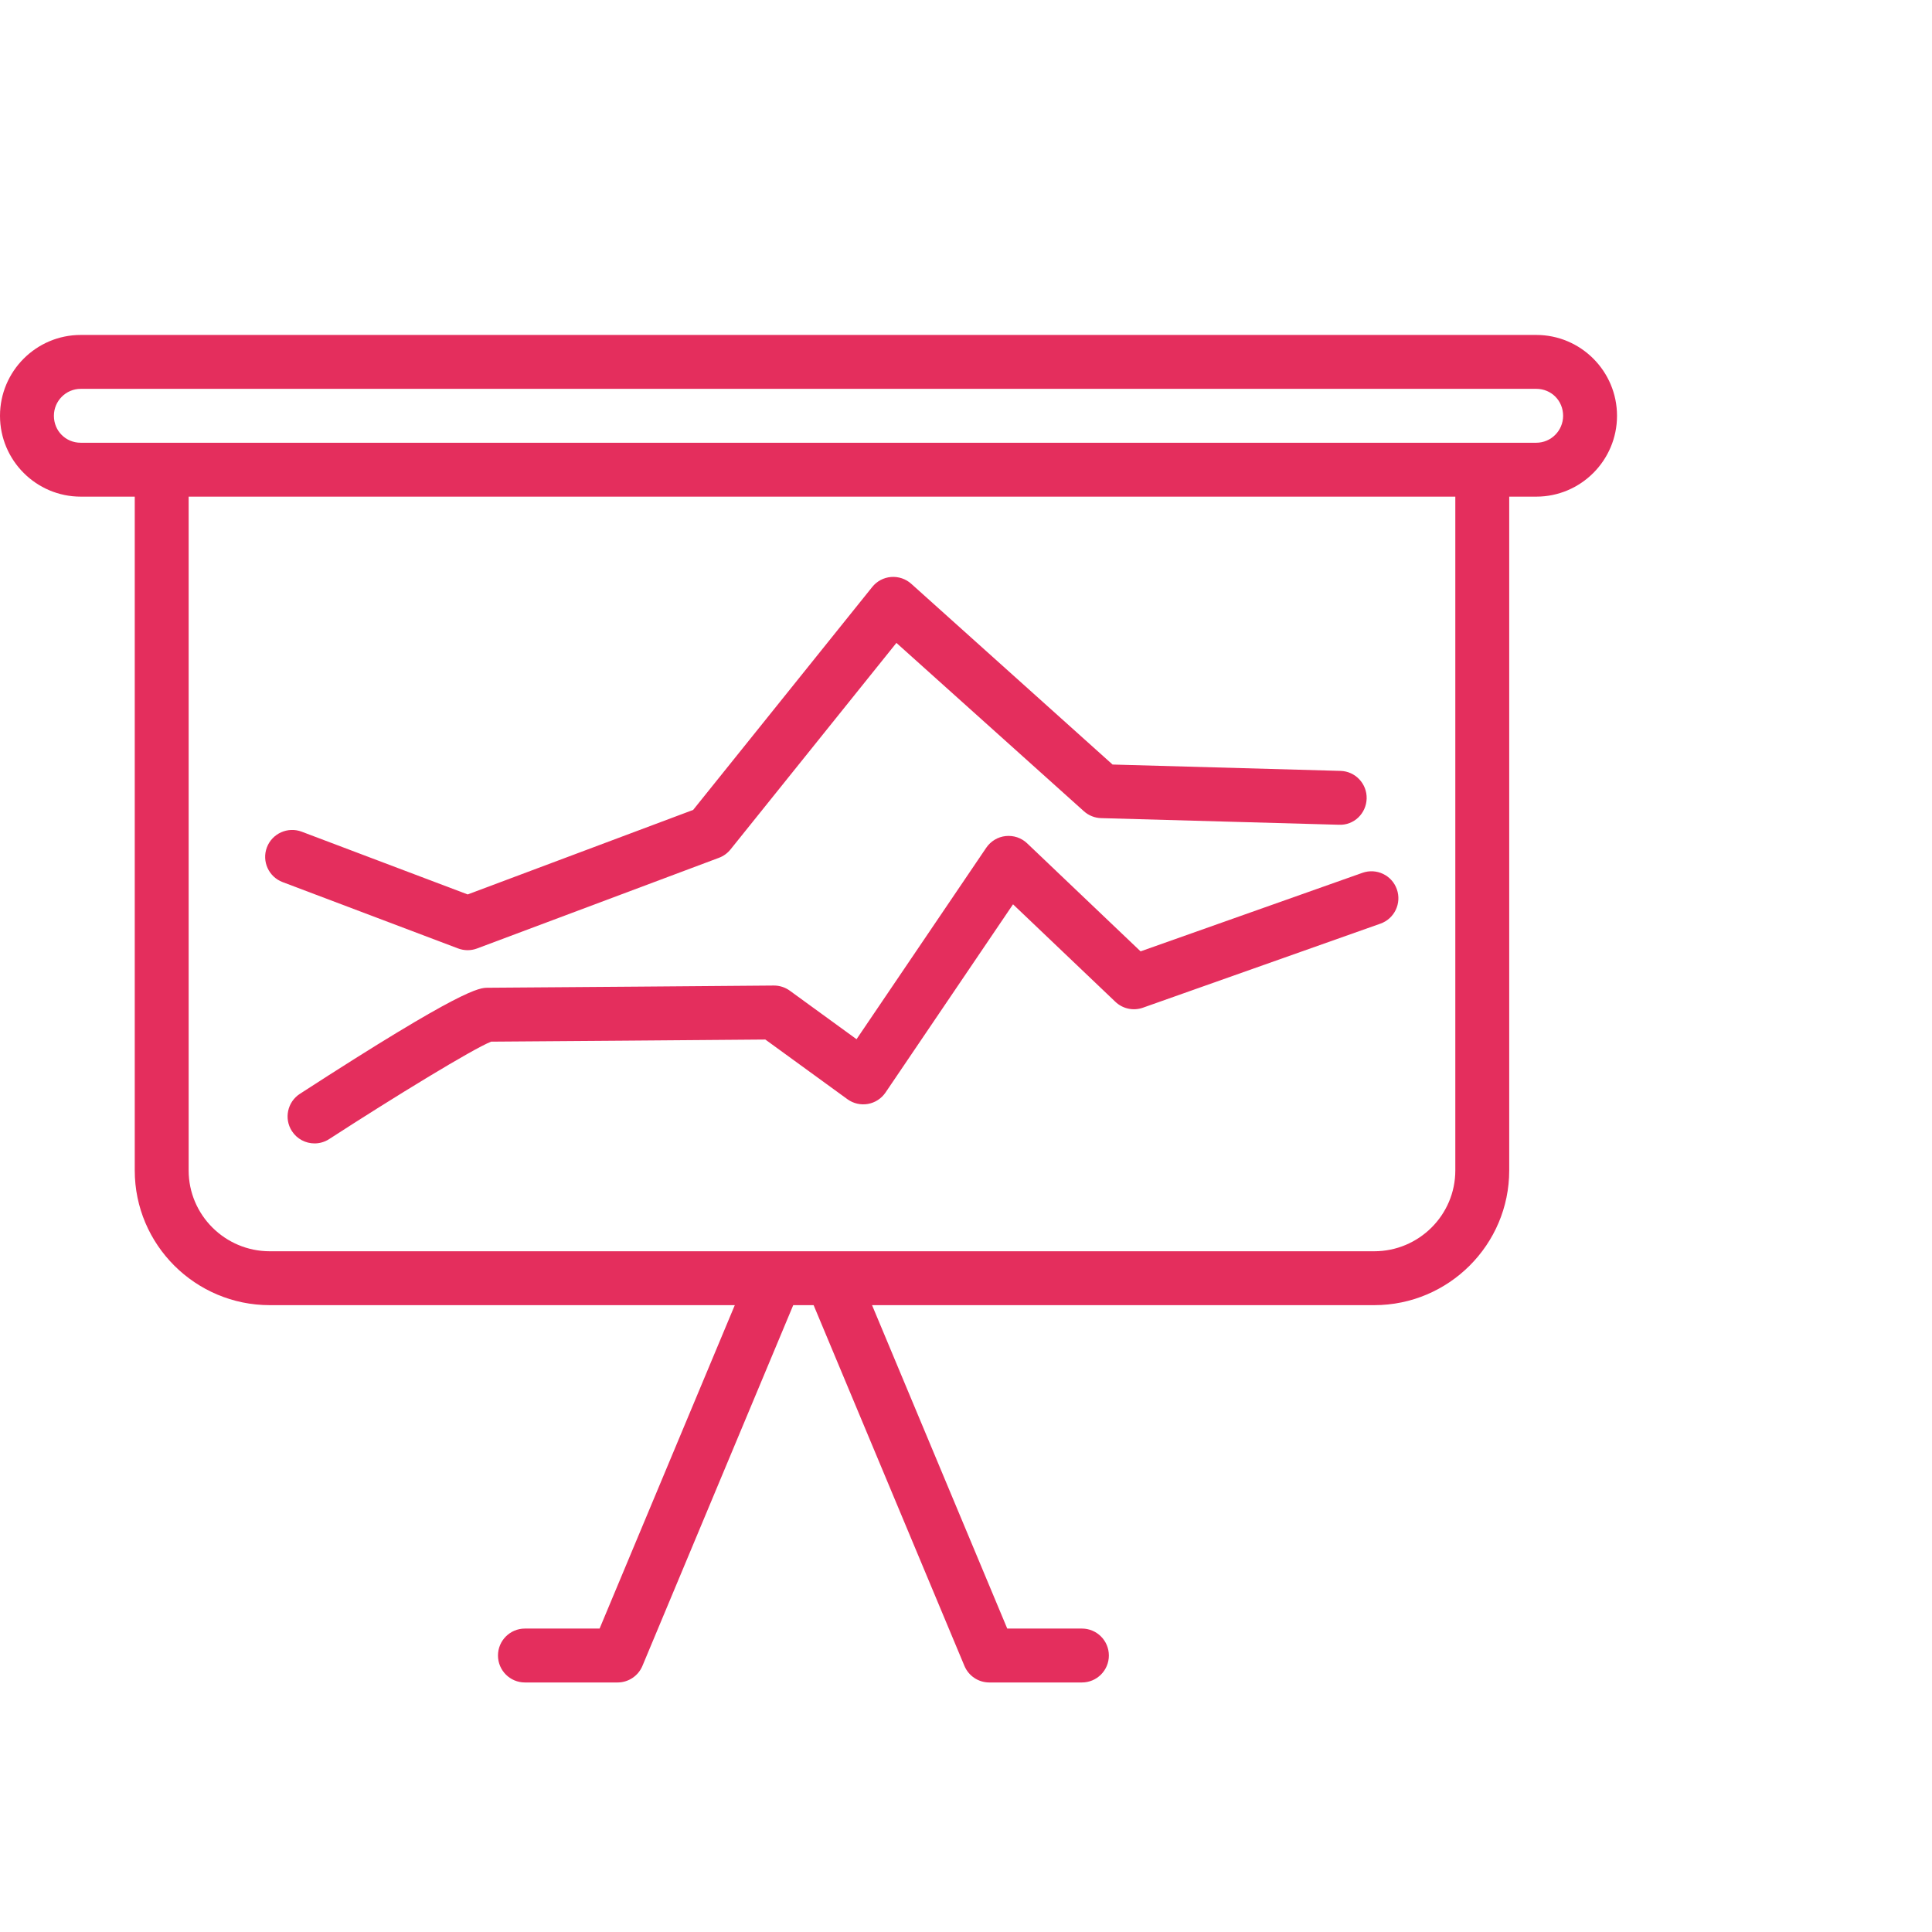
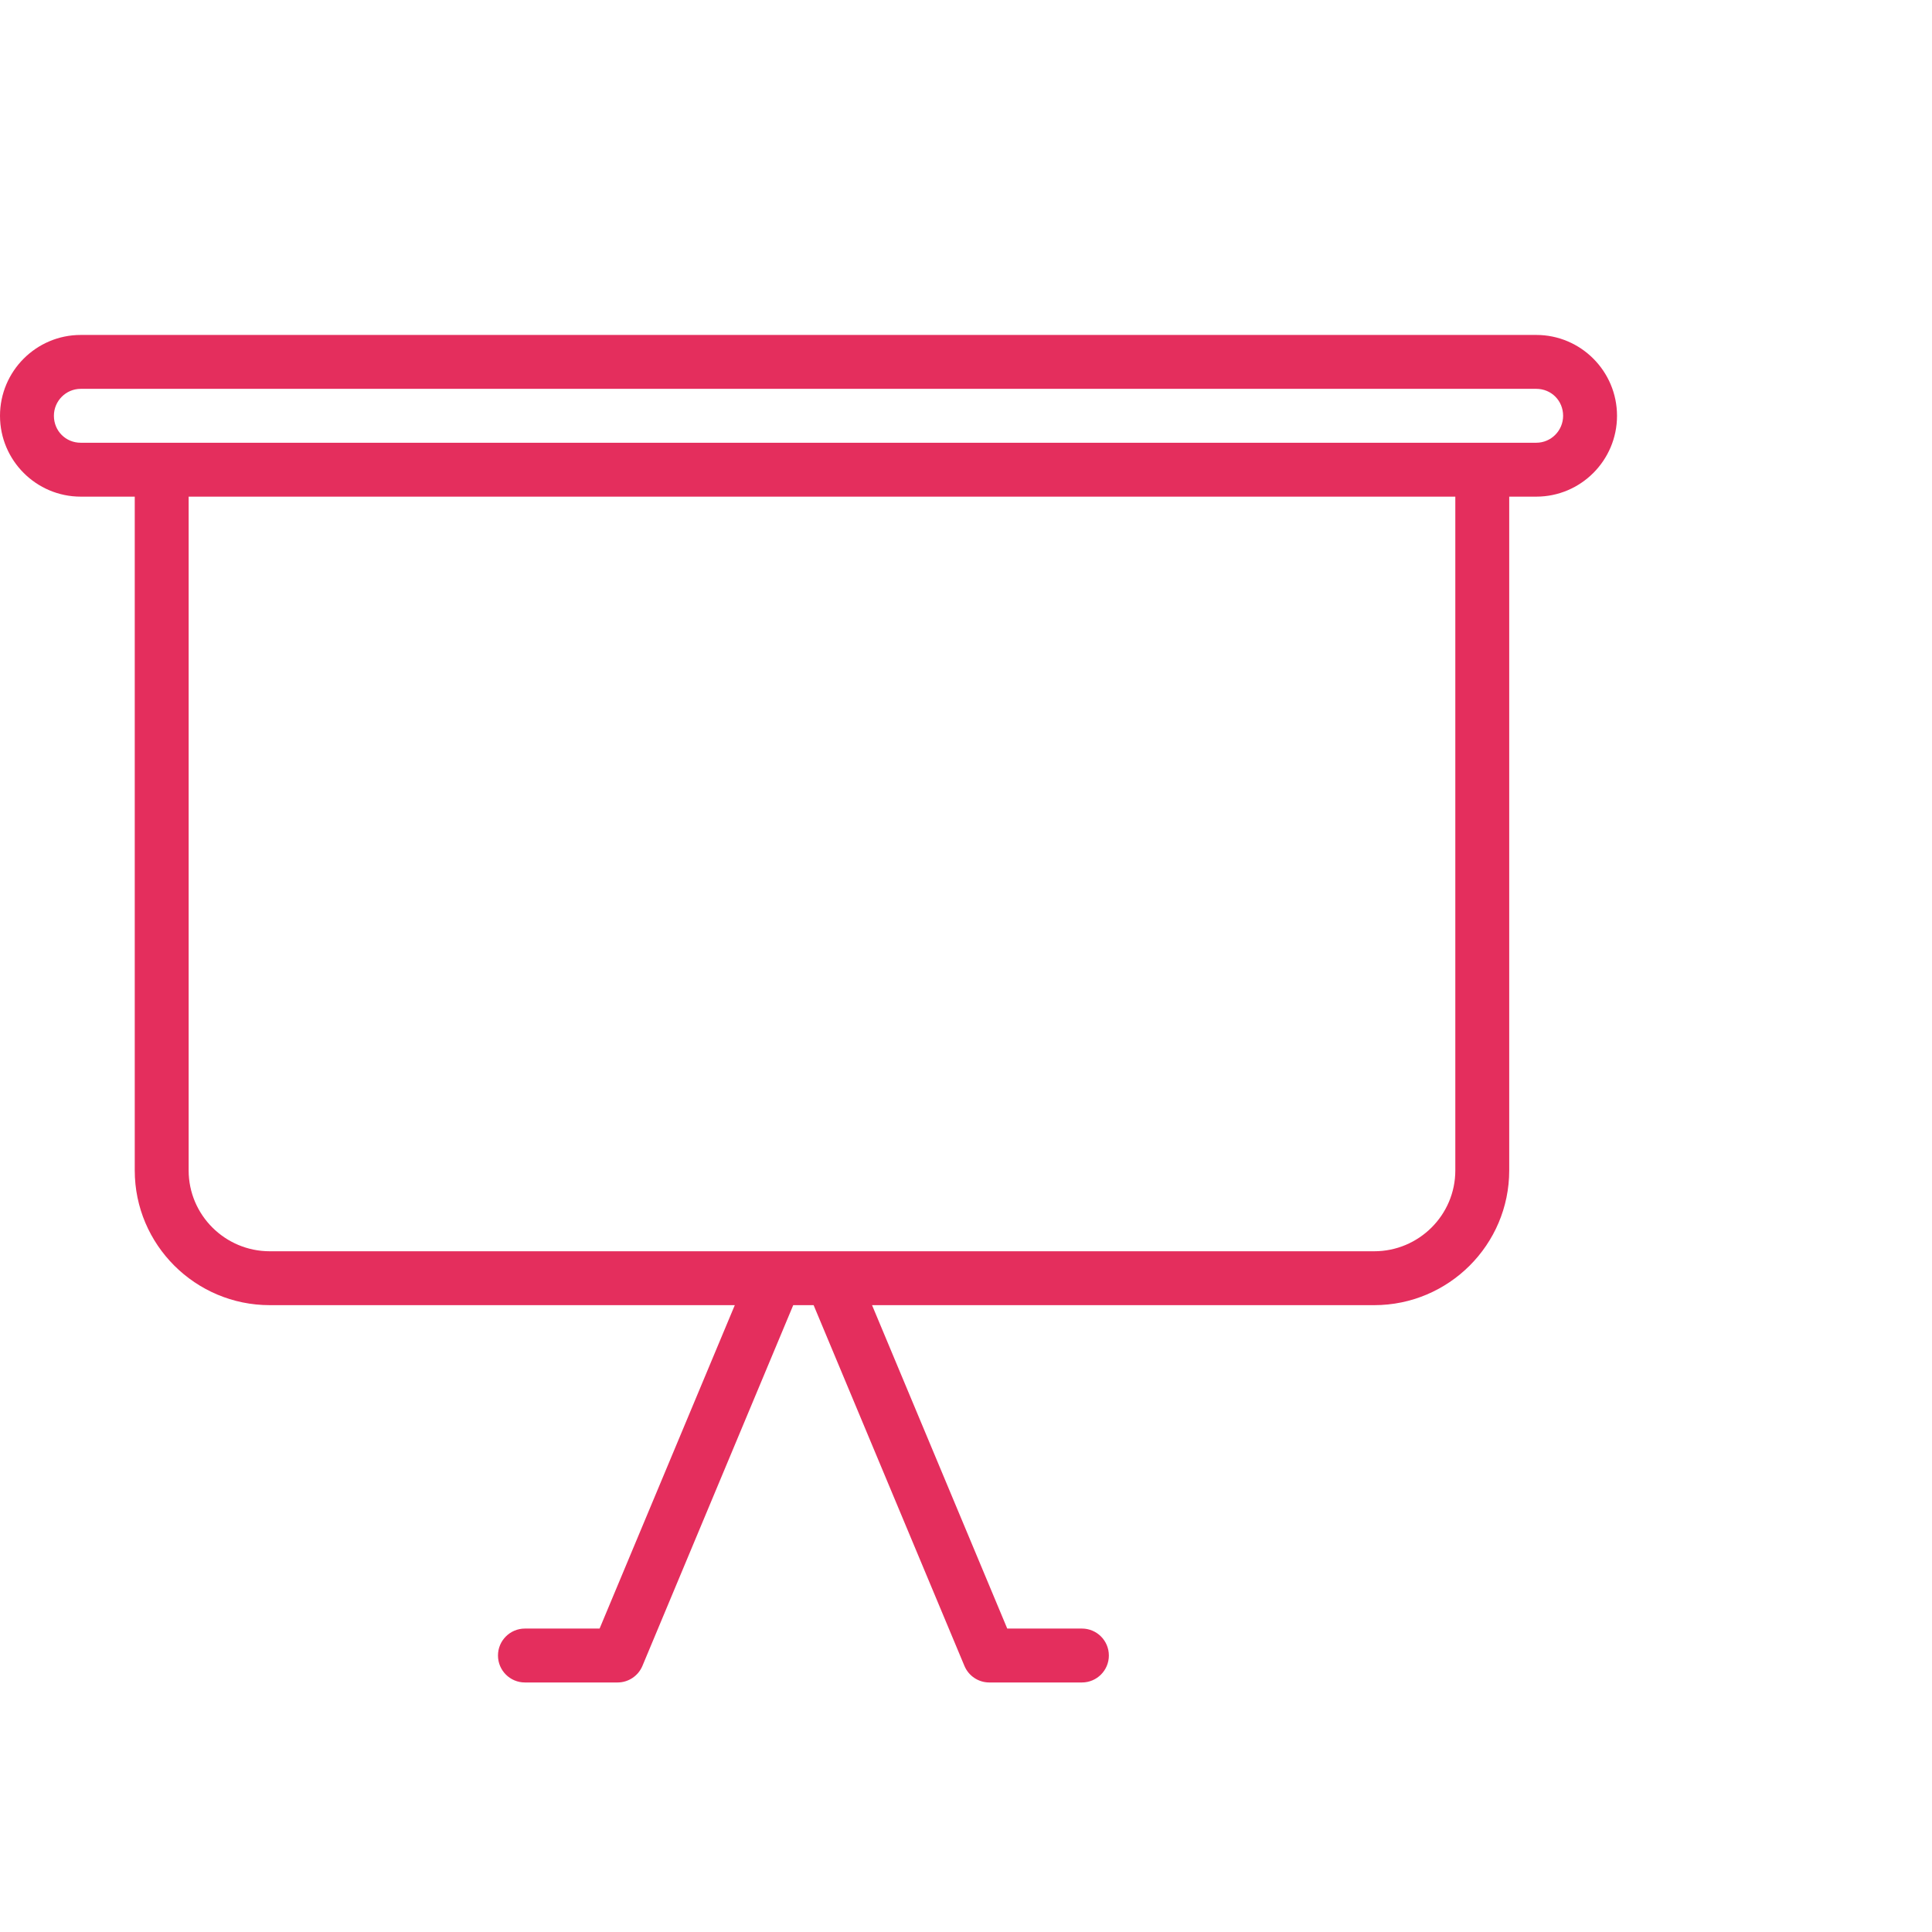
<svg xmlns="http://www.w3.org/2000/svg" width="256px" height="256px" viewBox="0 0 256 256" version="1.1">
  <title>Rectangle 9 Copy 7</title>
  <desc>Created with Sketch.</desc>
  <defs />
  <g id="Page-1" stroke="none" stroke-width="1" fill="none" fill-rule="evenodd">
    <g id="Iconen-Copy" transform="translate(-834, -167)" fill-rule="nonzero" fill="#E42E5D">
      <g id="Benchmark-Copy" transform="translate(834, 167)">
        <g id="Benchmark-Copy-2" transform="translate(0, 44)">
          <path d="M203.564,0.382 L10.699,0.382 C4.799,0.382 0,5.189 0,11.096 C0,17.002 4.799,21.808 10.699,21.808 L17.855,21.808 L17.855,111.088 C17.855,120.933 25.88,128.94 35.746,128.94 L97.364,128.94 L79.45,171.793 L69.556,171.793 C67.583,171.793 65.985,173.39 65.985,175.364 C65.985,177.338 67.582,178.936 69.556,178.936 L81.828,178.936 C83.268,178.936 84.566,178.07 85.124,176.742 L105.107,128.941 L107.809,128.941 L127.792,176.742 C128.35,178.071 129.647,178.936 131.087,178.936 L143.358,178.936 C145.332,178.936 146.93,177.338 146.93,175.364 C146.93,173.39 145.333,171.793 143.358,171.793 L133.465,171.793 L115.551,128.94 L182.089,128.94 C191.954,128.94 199.979,120.932 199.979,111.088 L199.979,21.808 L203.564,21.808 C209.464,21.808 214.263,17.002 214.263,11.095 C214.263,5.187 209.464,0.382 203.564,0.382 Z M192.837,111.089 C192.837,116.994 188.014,121.799 182.089,121.799 L110.201,121.799 C110.199,121.799 110.197,121.799 110.195,121.799 L102.725,121.799 C102.719,121.799 102.712,121.799 102.706,121.799 L35.746,121.799 C29.821,121.799 24.997,116.993 24.997,111.089 L24.997,21.808 L192.837,21.808 L192.837,111.089 Z M203.564,14.666 L196.408,14.666 L21.426,14.666 L10.699,14.666 C8.704,14.666 7.142,13.097 7.142,11.095 C7.142,9.126 8.739,7.523 10.699,7.523 L203.564,7.523 C205.559,7.523 207.121,9.093 207.121,11.095 C207.121,13.064 205.524,14.666 203.564,14.666 Z" id="Shape" />
-           <path d="M37.444,72.882 L60.701,81.674 C61.109,81.827 61.535,81.904 61.963,81.904 C62.389,81.904 62.814,81.829 63.215,81.677 L95.268,69.662 C95.871,69.437 96.397,69.054 96.799,68.553 L118.78,41.188 L143.624,63.495 C144.252,64.06 145.064,64.384 145.908,64.406 L177.416,65.285 C179.411,65.375 181.033,63.787 181.089,61.815 C181.141,59.843 179.589,58.2 177.619,58.147 L147.419,57.305 L120.744,33.354 C120.011,32.698 119.05,32.378 118.07,32.453 C117.091,32.531 116.19,33.011 115.577,33.777 L91.847,63.318 L61.97,74.517 L39.969,66.2 C38.142,65.512 36.066,66.431 35.366,68.278 C34.668,70.123 35.599,72.183 37.444,72.882 Z" id="Shape" />
-           <path d="M151.132,82.06 L136.102,67.746 C135.346,67.025 134.32,66.672 133.256,66.782 C132.213,66.893 131.272,67.461 130.683,68.329 L113.496,93.701 L104.656,87.273 C104.045,86.83 103.309,86.589 102.556,86.589 C102.546,86.589 102.534,86.589 102.528,86.589 C102.528,86.589 66.797,86.882 64.641,86.882 C63.522,86.882 61.433,86.882 39.735,100.94 C38.082,102.011 37.607,104.222 38.681,105.879 C39.365,106.932 40.508,107.508 41.68,107.508 C42.346,107.508 43.019,107.323 43.62,106.932 C52.236,101.348 62.647,94.984 65.077,94.025 C69.178,94.004 95.498,93.792 101.409,93.743 L112.283,101.648 C113.064,102.217 114.04,102.444 114.999,102.279 C115.951,102.112 116.795,101.564 117.339,100.762 L134.232,75.826 L147.794,88.745 C148.767,89.673 150.183,89.976 151.449,89.523 L182.915,78.388 C184.774,77.729 185.747,75.689 185.088,73.83 C184.432,71.969 182.399,70.995 180.53,71.654 L151.132,82.06 Z" id="Shape" />
        </g>
      </g>
    </g>
  </g>
</svg>